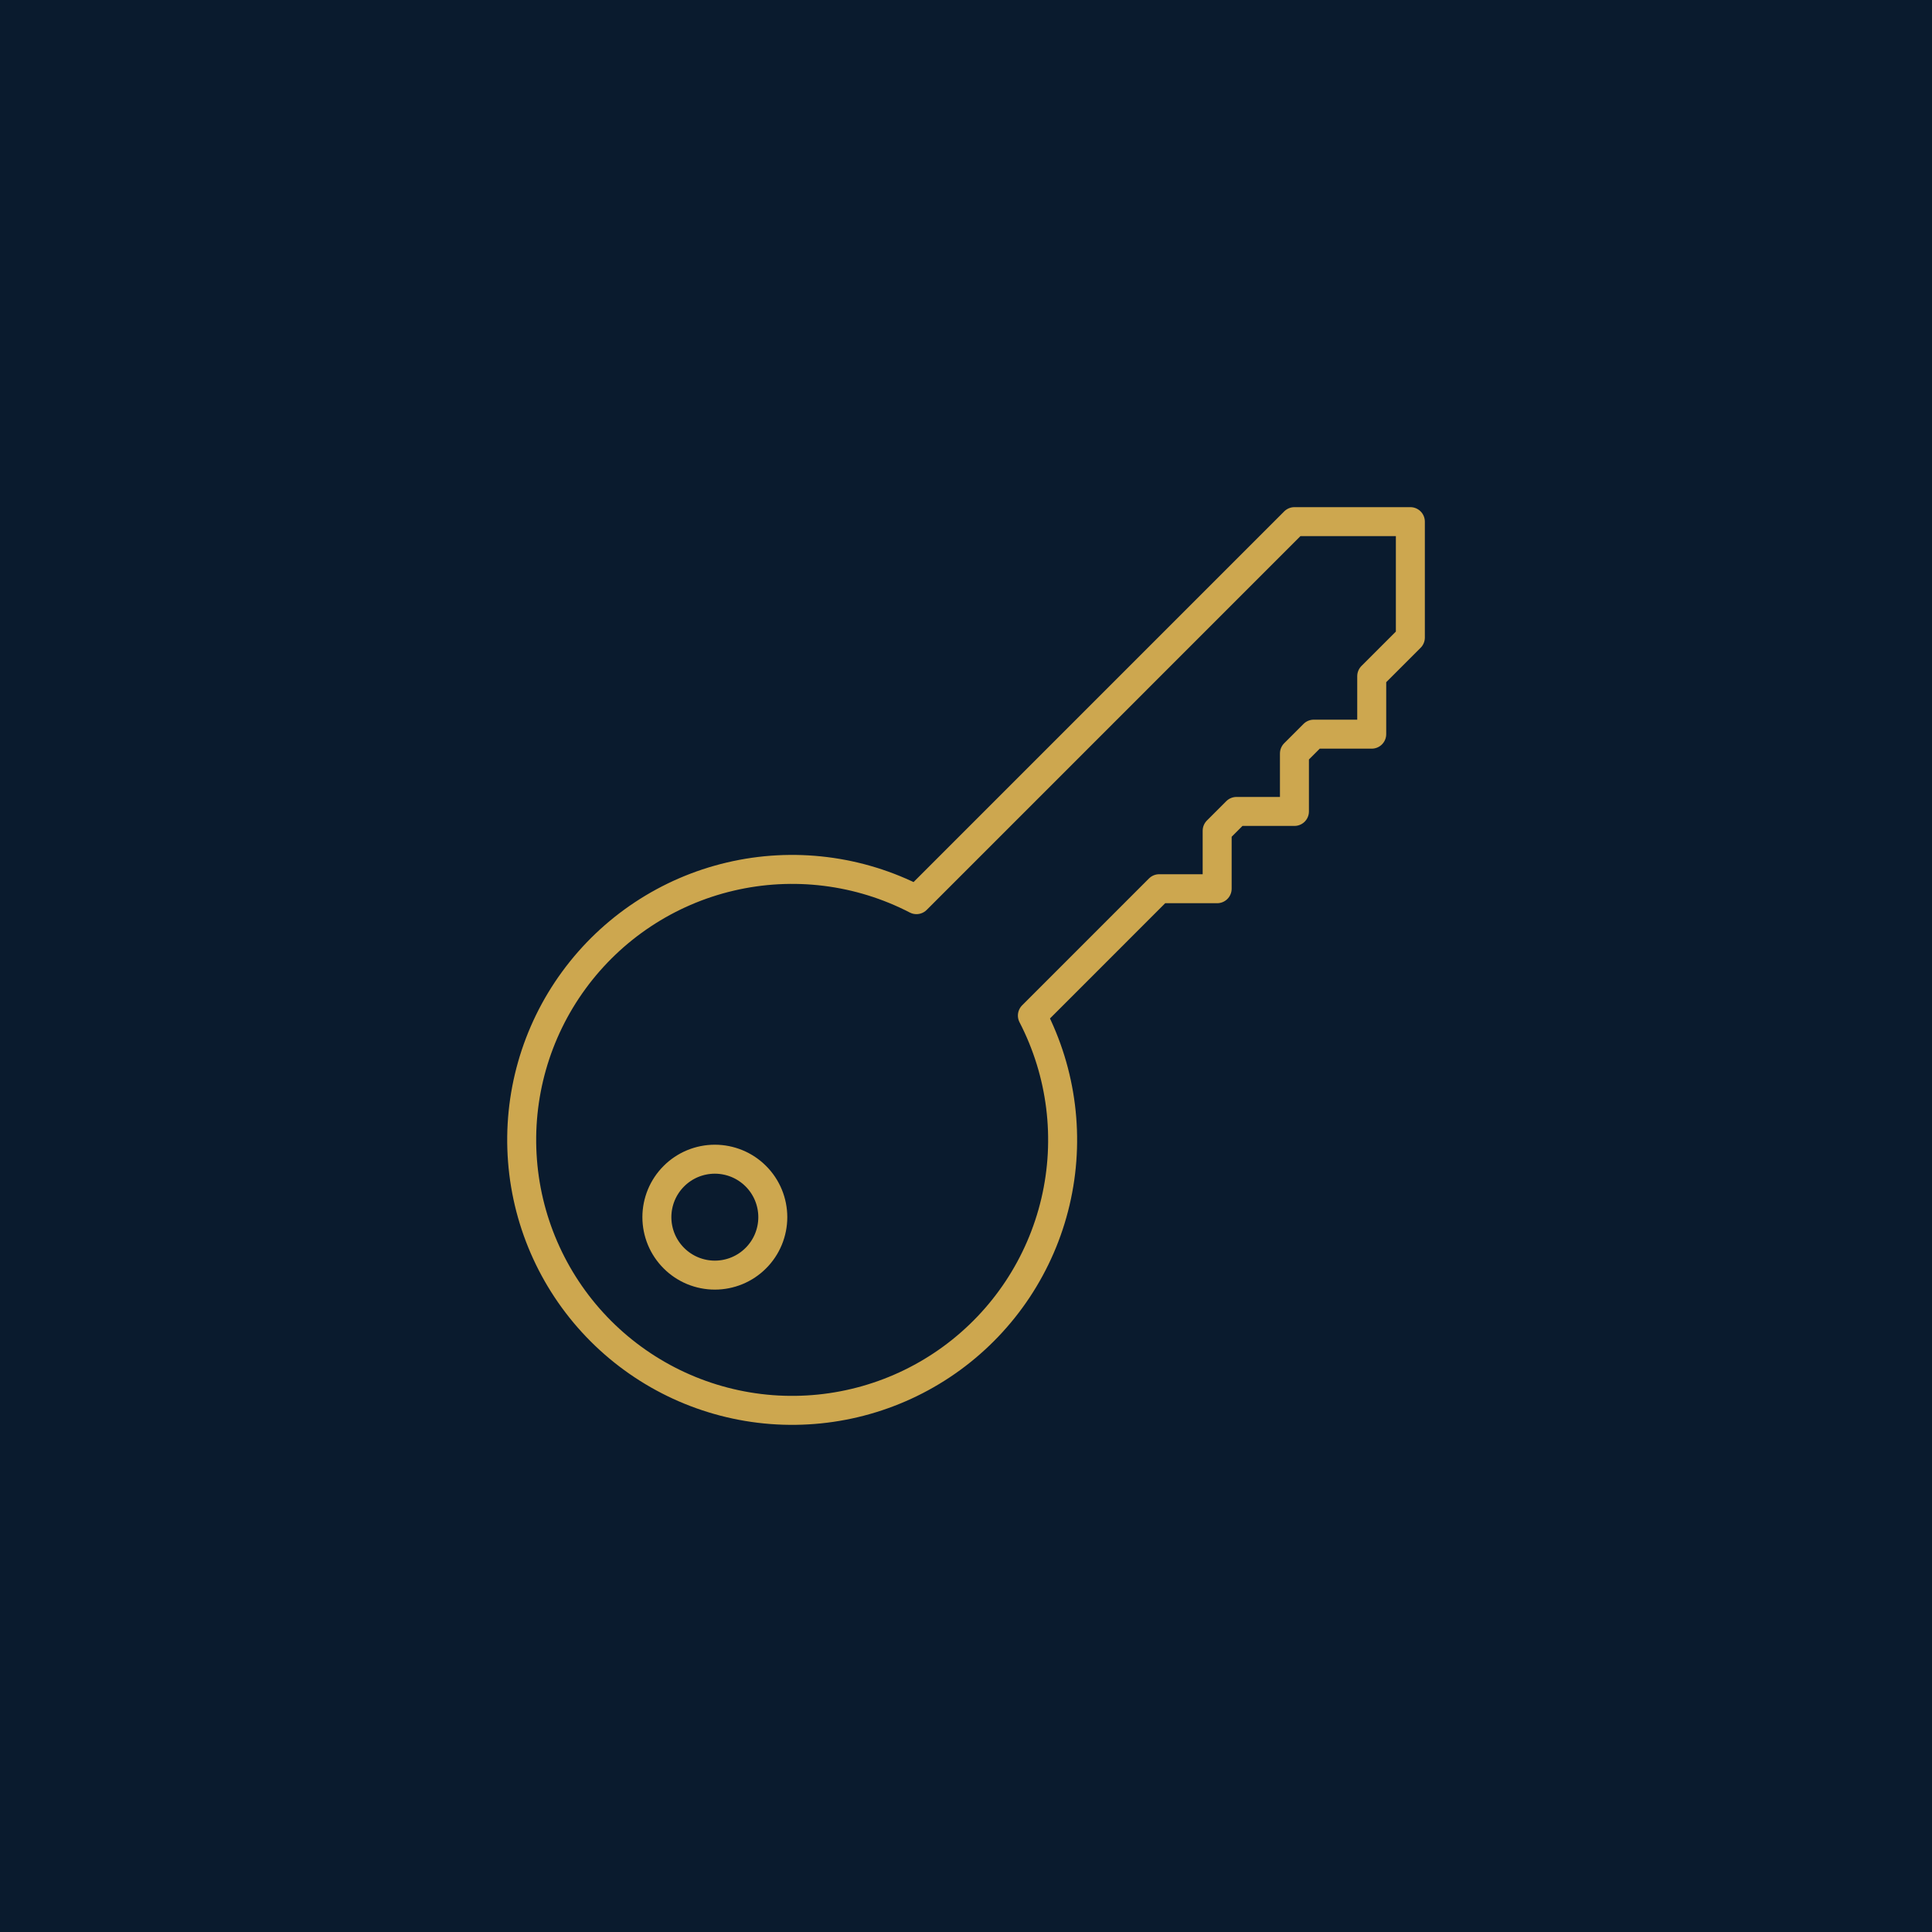
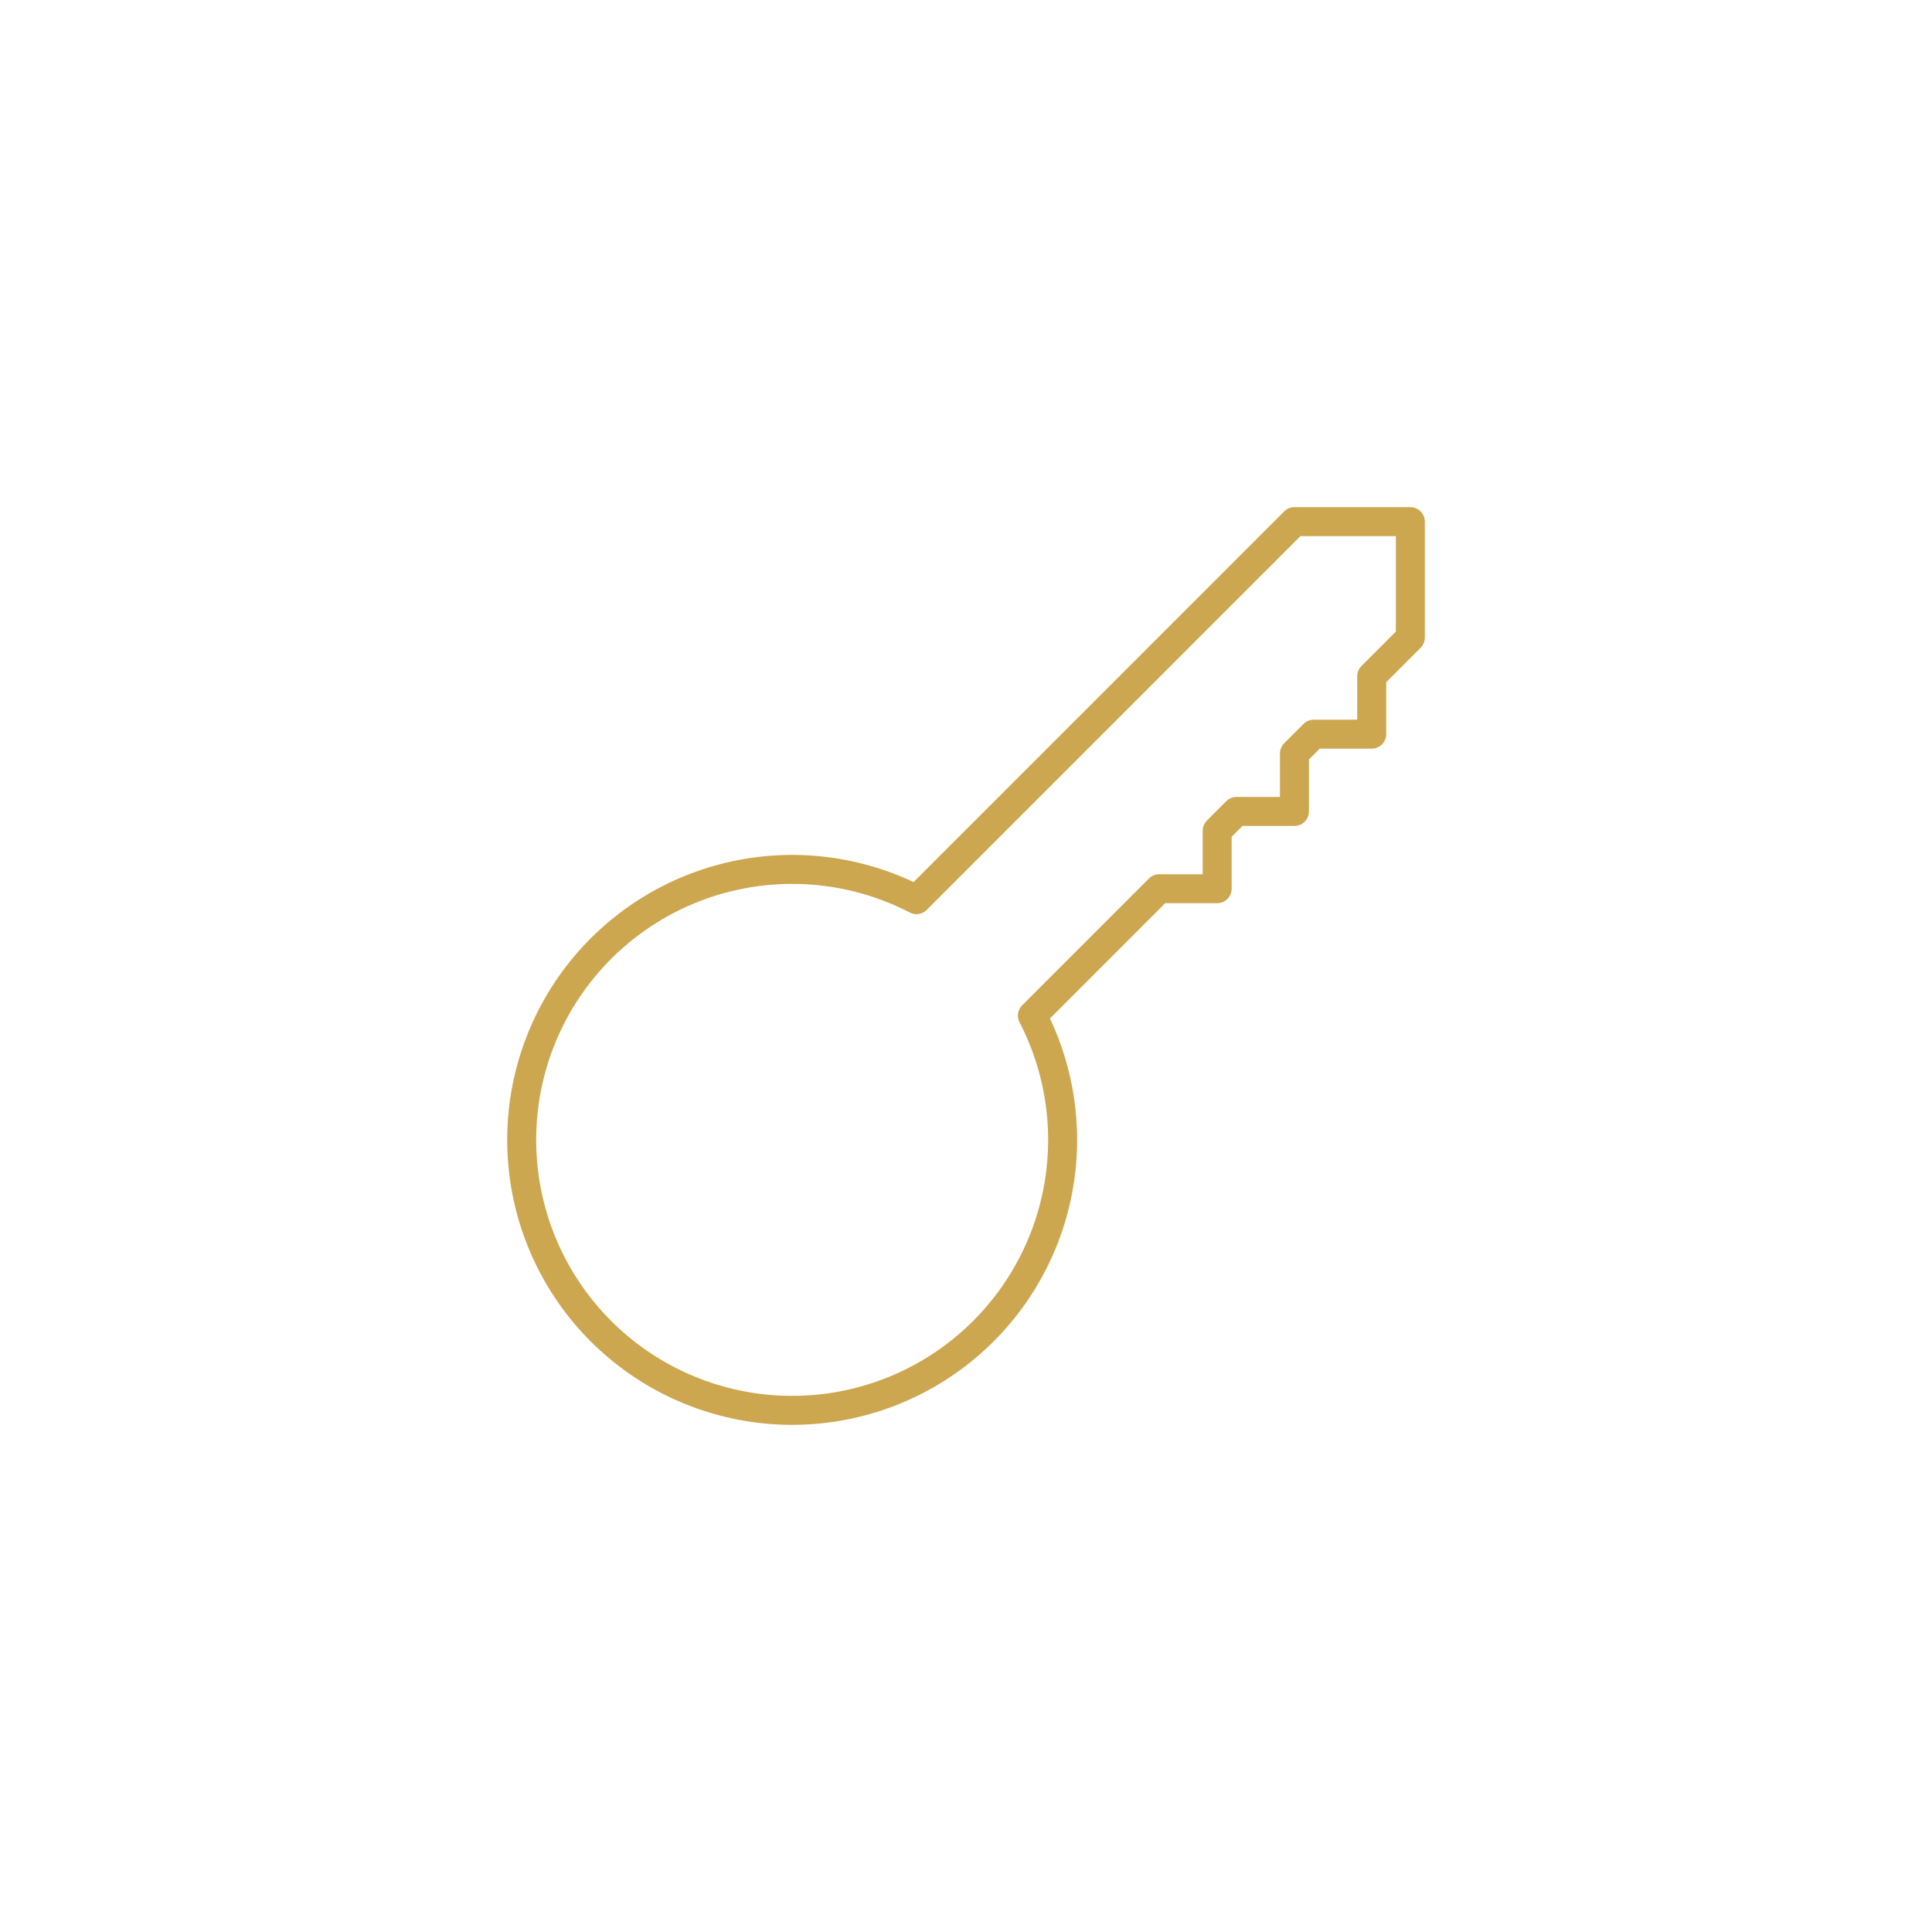
<svg xmlns="http://www.w3.org/2000/svg" width="100" height="100" viewBox="0 0 100 100" fill="none">
-   <rect width="100" height="100" fill="#0A1B2E" />
  <g clip-path="url(#clip0_27_170)">
-     <path d="M34 63C34 63.394 34.078 63.784 34.228 64.148C34.379 64.512 34.6 64.843 34.879 65.121C35.157 65.4 35.488 65.621 35.852 65.772C36.216 65.922 36.606 66 37 66C37.394 66 37.784 65.922 38.148 65.772C38.512 65.621 38.843 65.4 39.121 65.121C39.4 64.843 39.621 64.512 39.772 64.148C39.922 63.784 40 63.394 40 63C40 62.606 39.922 62.216 39.772 61.852C39.621 61.488 39.4 61.157 39.121 60.879C38.843 60.6 38.512 60.379 38.148 60.228C37.784 60.078 37.394 60 37 60C36.606 60 36.216 60.078 35.852 60.228C35.488 60.379 35.157 60.6 34.879 60.879C34.6 61.157 34.379 61.488 34.228 61.852C34.078 62.216 34 62.606 34 63Z" stroke="#CDA74F" stroke-width="1.5" stroke-linecap="round" stroke-linejoin="round" />
    <path d="M67 27L47.436 46.566C44.469 45.031 41.05 44.607 37.798 45.372C34.546 46.136 31.674 48.039 29.702 50.736C27.729 53.432 26.787 56.745 27.044 60.077C27.3 63.408 28.74 66.537 31.102 68.9C33.465 71.262 36.594 72.702 39.925 72.959C43.257 73.215 46.57 72.273 49.267 70.3C51.963 68.328 53.866 65.457 54.63 62.204C55.395 58.952 54.971 55.533 53.436 52.566L60 46H63V43L64 42H67V39L68 38H71V35L73 33V27H67Z" stroke="#CDA74F" stroke-width="1.5" stroke-linecap="round" stroke-linejoin="round" />
  </g>
  <defs>
    <clipPath id="clip0_27_170">
      <rect width="48" height="48" fill="white" transform="translate(26 26)" />
    </clipPath>
  </defs>
</svg>